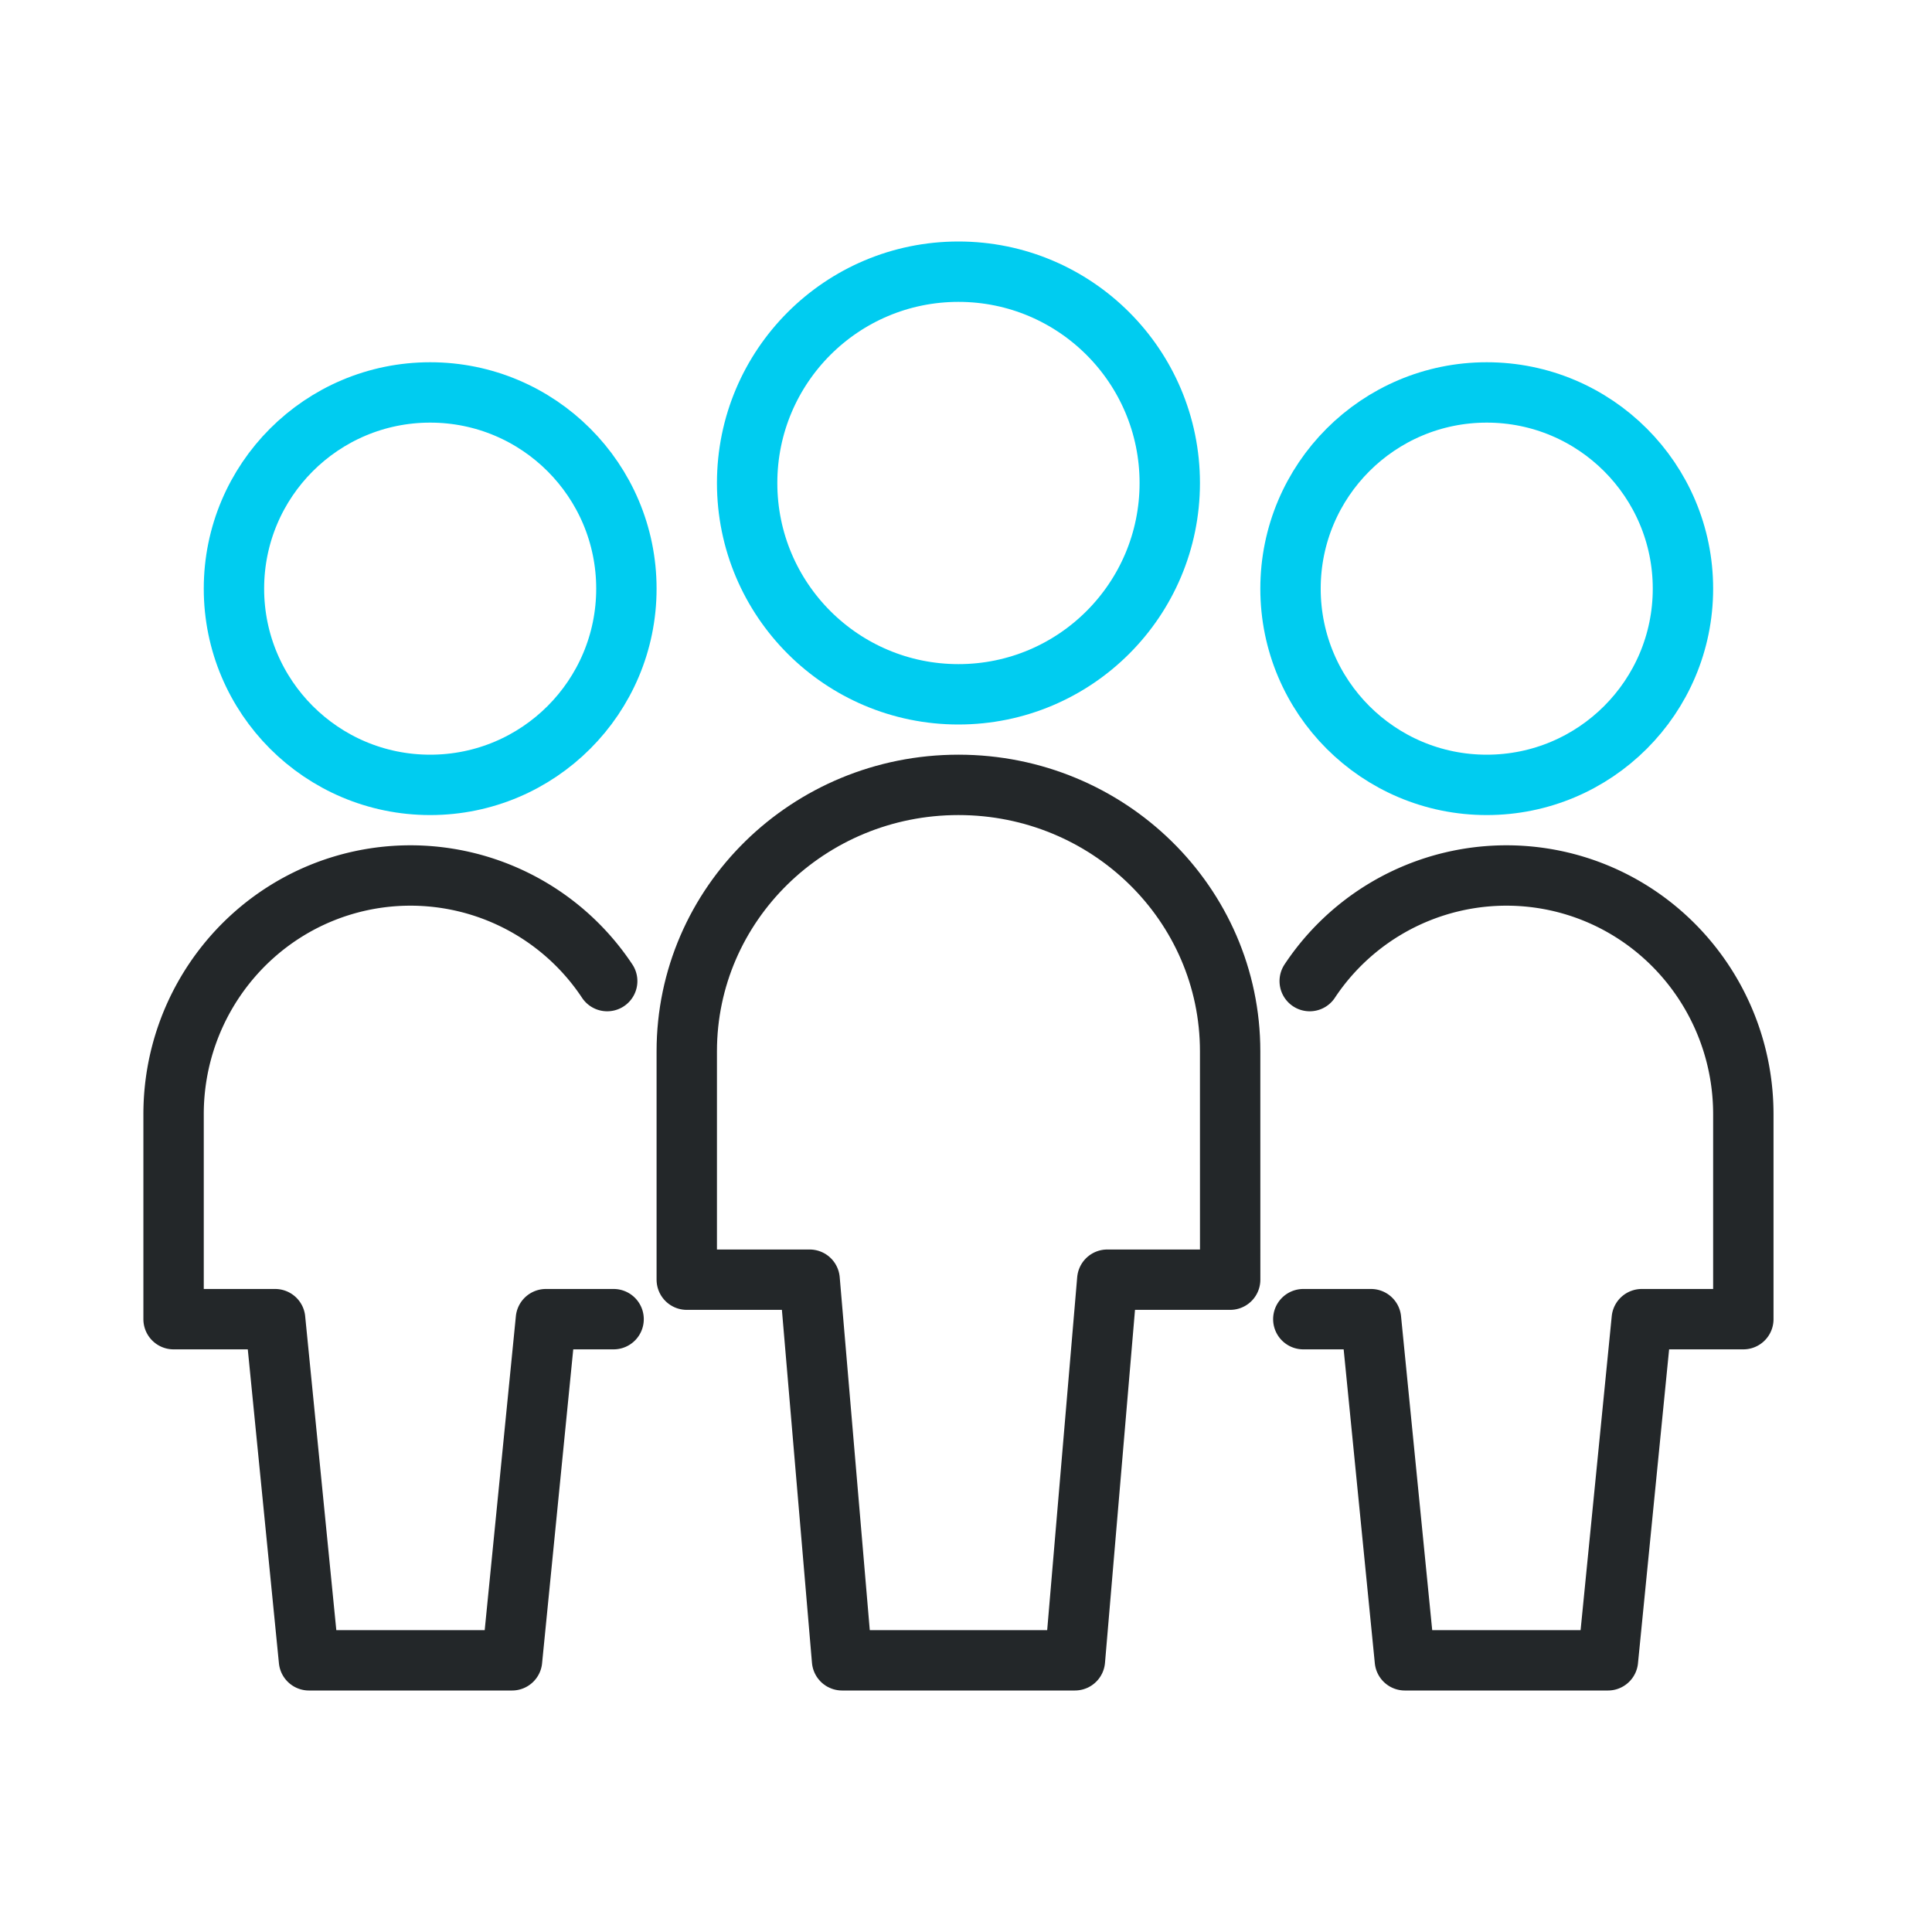
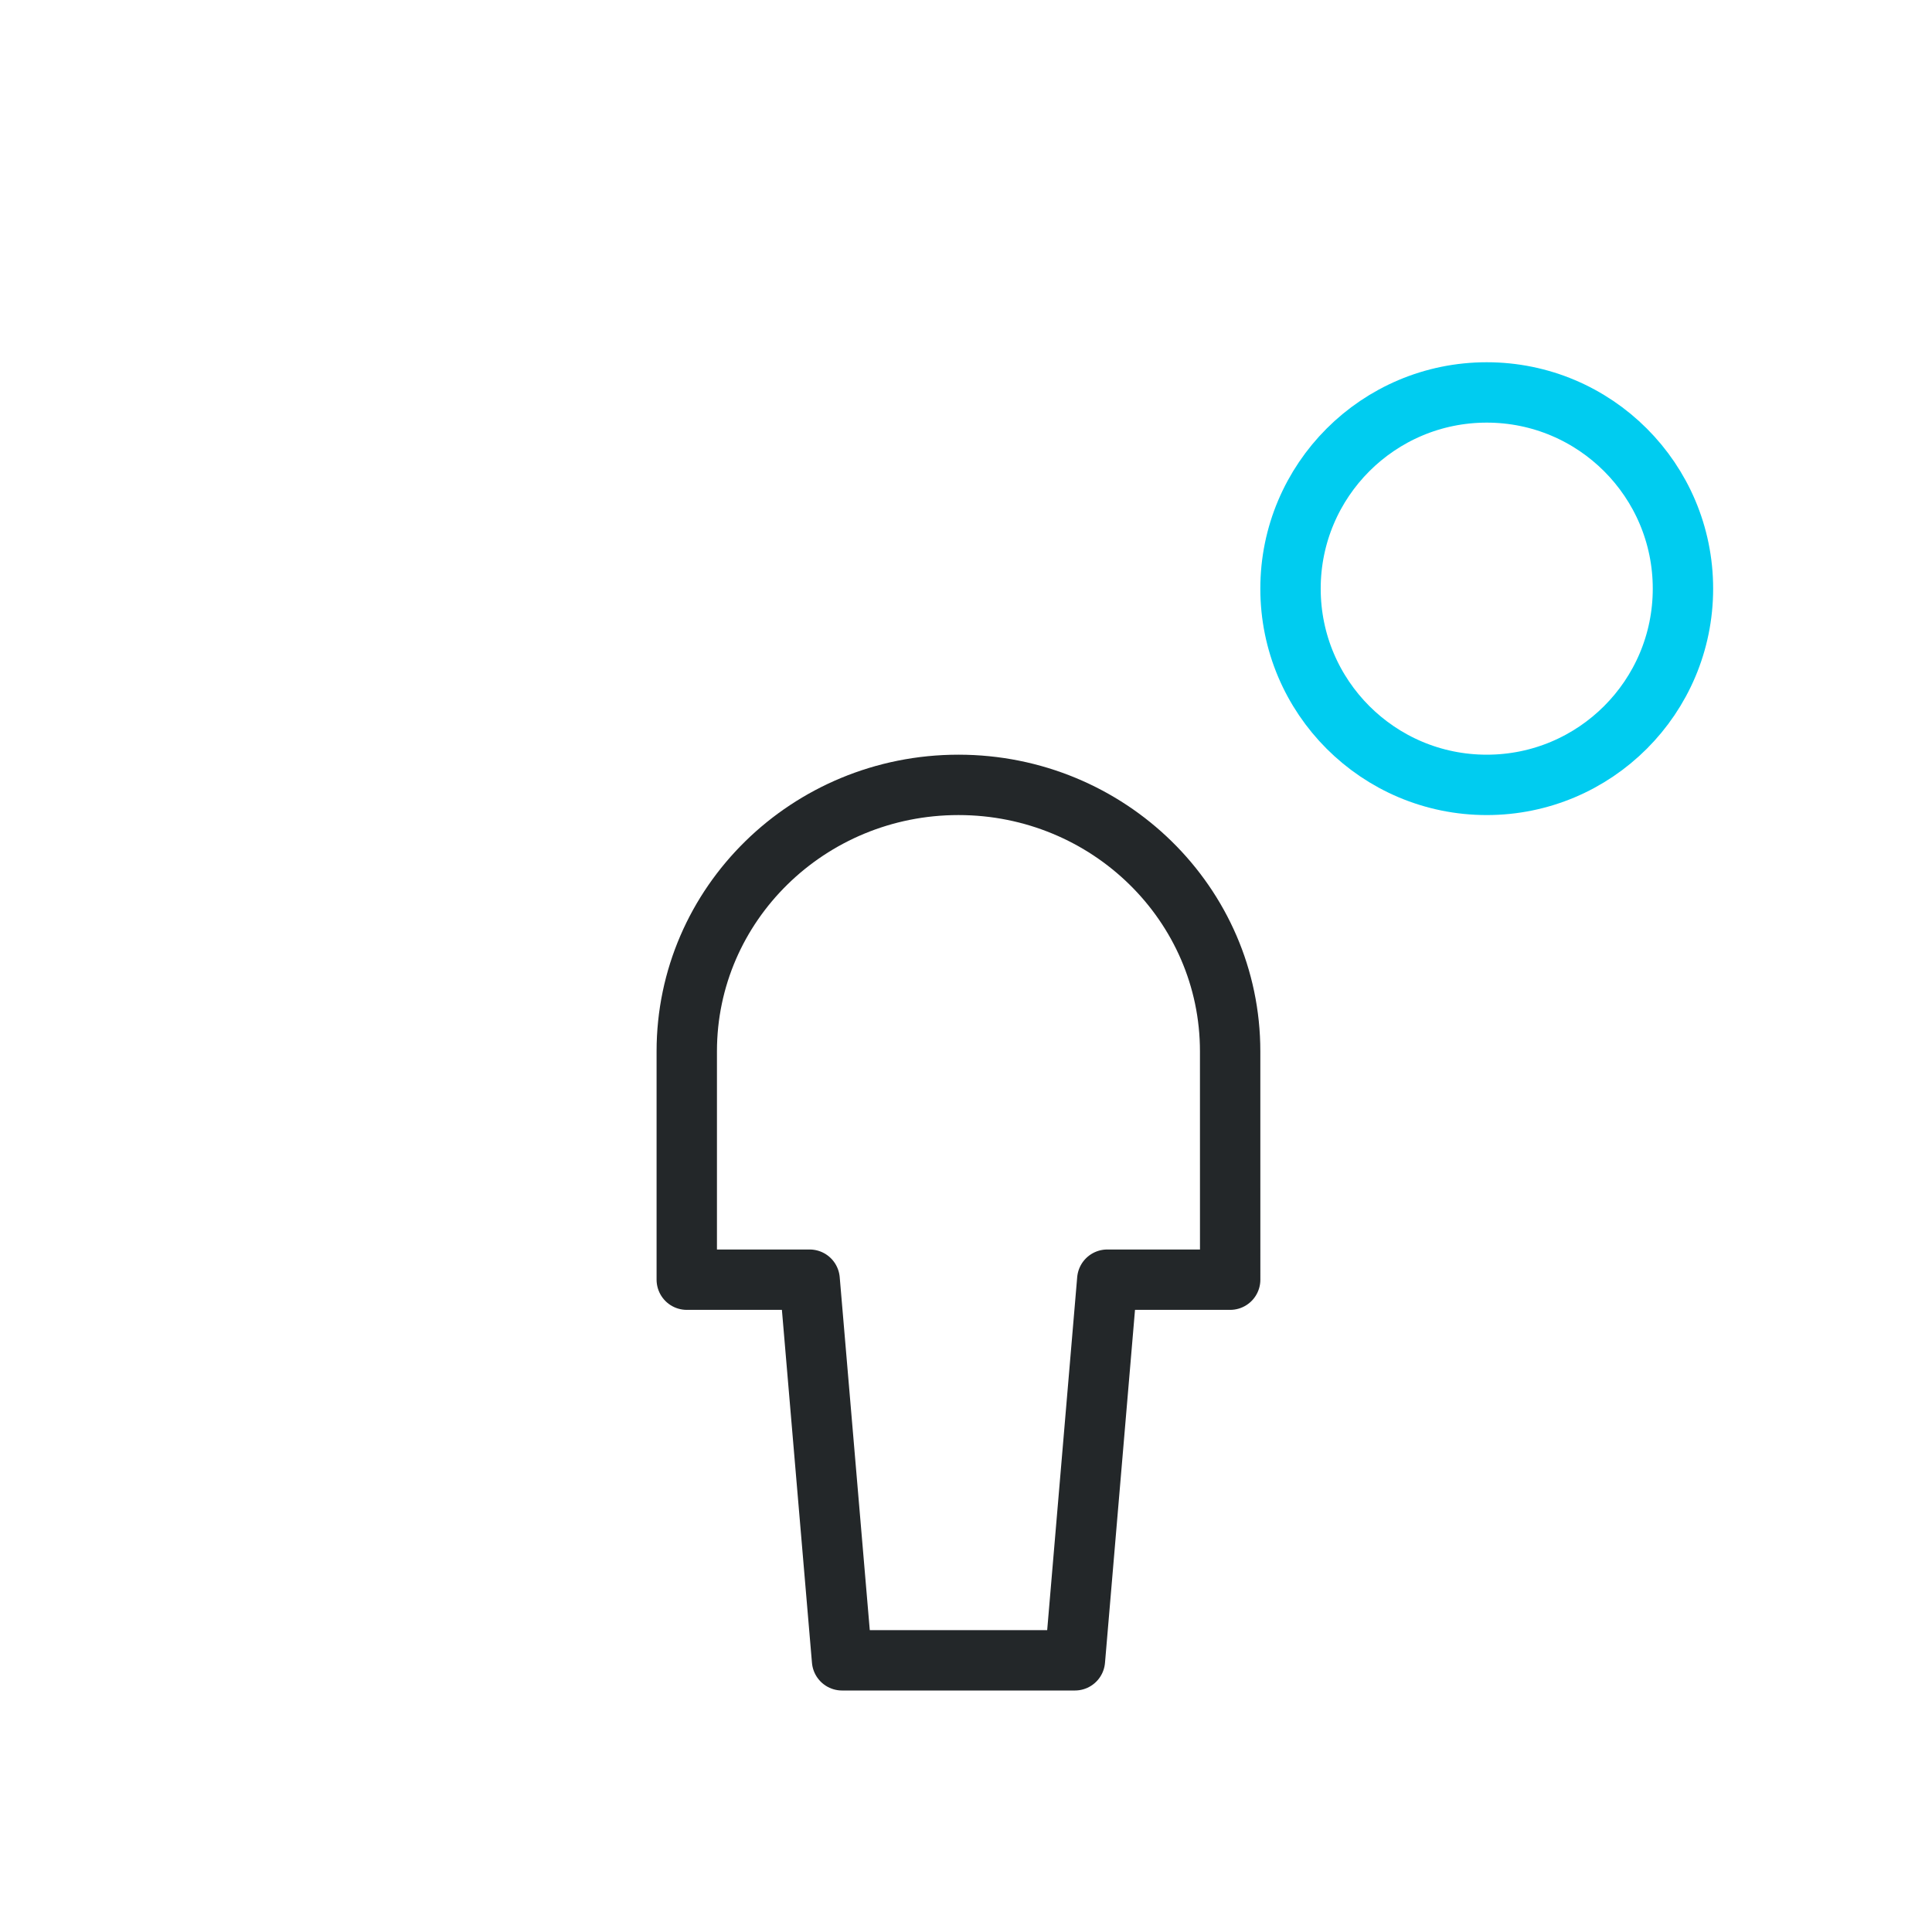
<svg xmlns="http://www.w3.org/2000/svg" width="64" height="64" fill="none">
-   <circle cx="31.75" cy="16" r="7" stroke="#00CCF0" stroke-linecap="round" stroke-linejoin="round" stroke-width="2" />
  <path stroke="#232729" stroke-linecap="round" stroke-linejoin="round" stroke-width="2" d="M40.75 34.826c0-4.874-4.03-8.826-9-8.826s-9 3.952-9 8.826v7.565h4.07L27.894 55h7.714l1.072-12.609h4.071z" clip-rule="evenodd" />
-   <circle cx="14.25" cy="19.5" r="6.5" stroke="#00CCF0" stroke-linecap="round" stroke-linejoin="round" stroke-width="2" />
  <circle cx="6.5" cy="6.5" r="6.5" stroke="#00CCF0" stroke-linecap="round" stroke-linejoin="round" stroke-width="2" transform="matrix(-1 0 0 1 55.75 13)" />
-   <path stroke="#232729" stroke-linecap="round" stroke-linejoin="round" stroke-width="2" d="M20.326 43.699h-2.242L16.962 55h-6.727L9.114 43.699H5.75v-6.781c-.003-3.728 2.576-6.952 6.191-7.739a7.82 7.82 0 0 1 8.173 3.321M43.174 43.699h2.242L46.538 55h6.727l1.121-11.301h3.364v-6.781c.003-3.728-2.577-6.952-6.191-7.739a7.82 7.82 0 0 0-8.173 3.321" />
</svg>